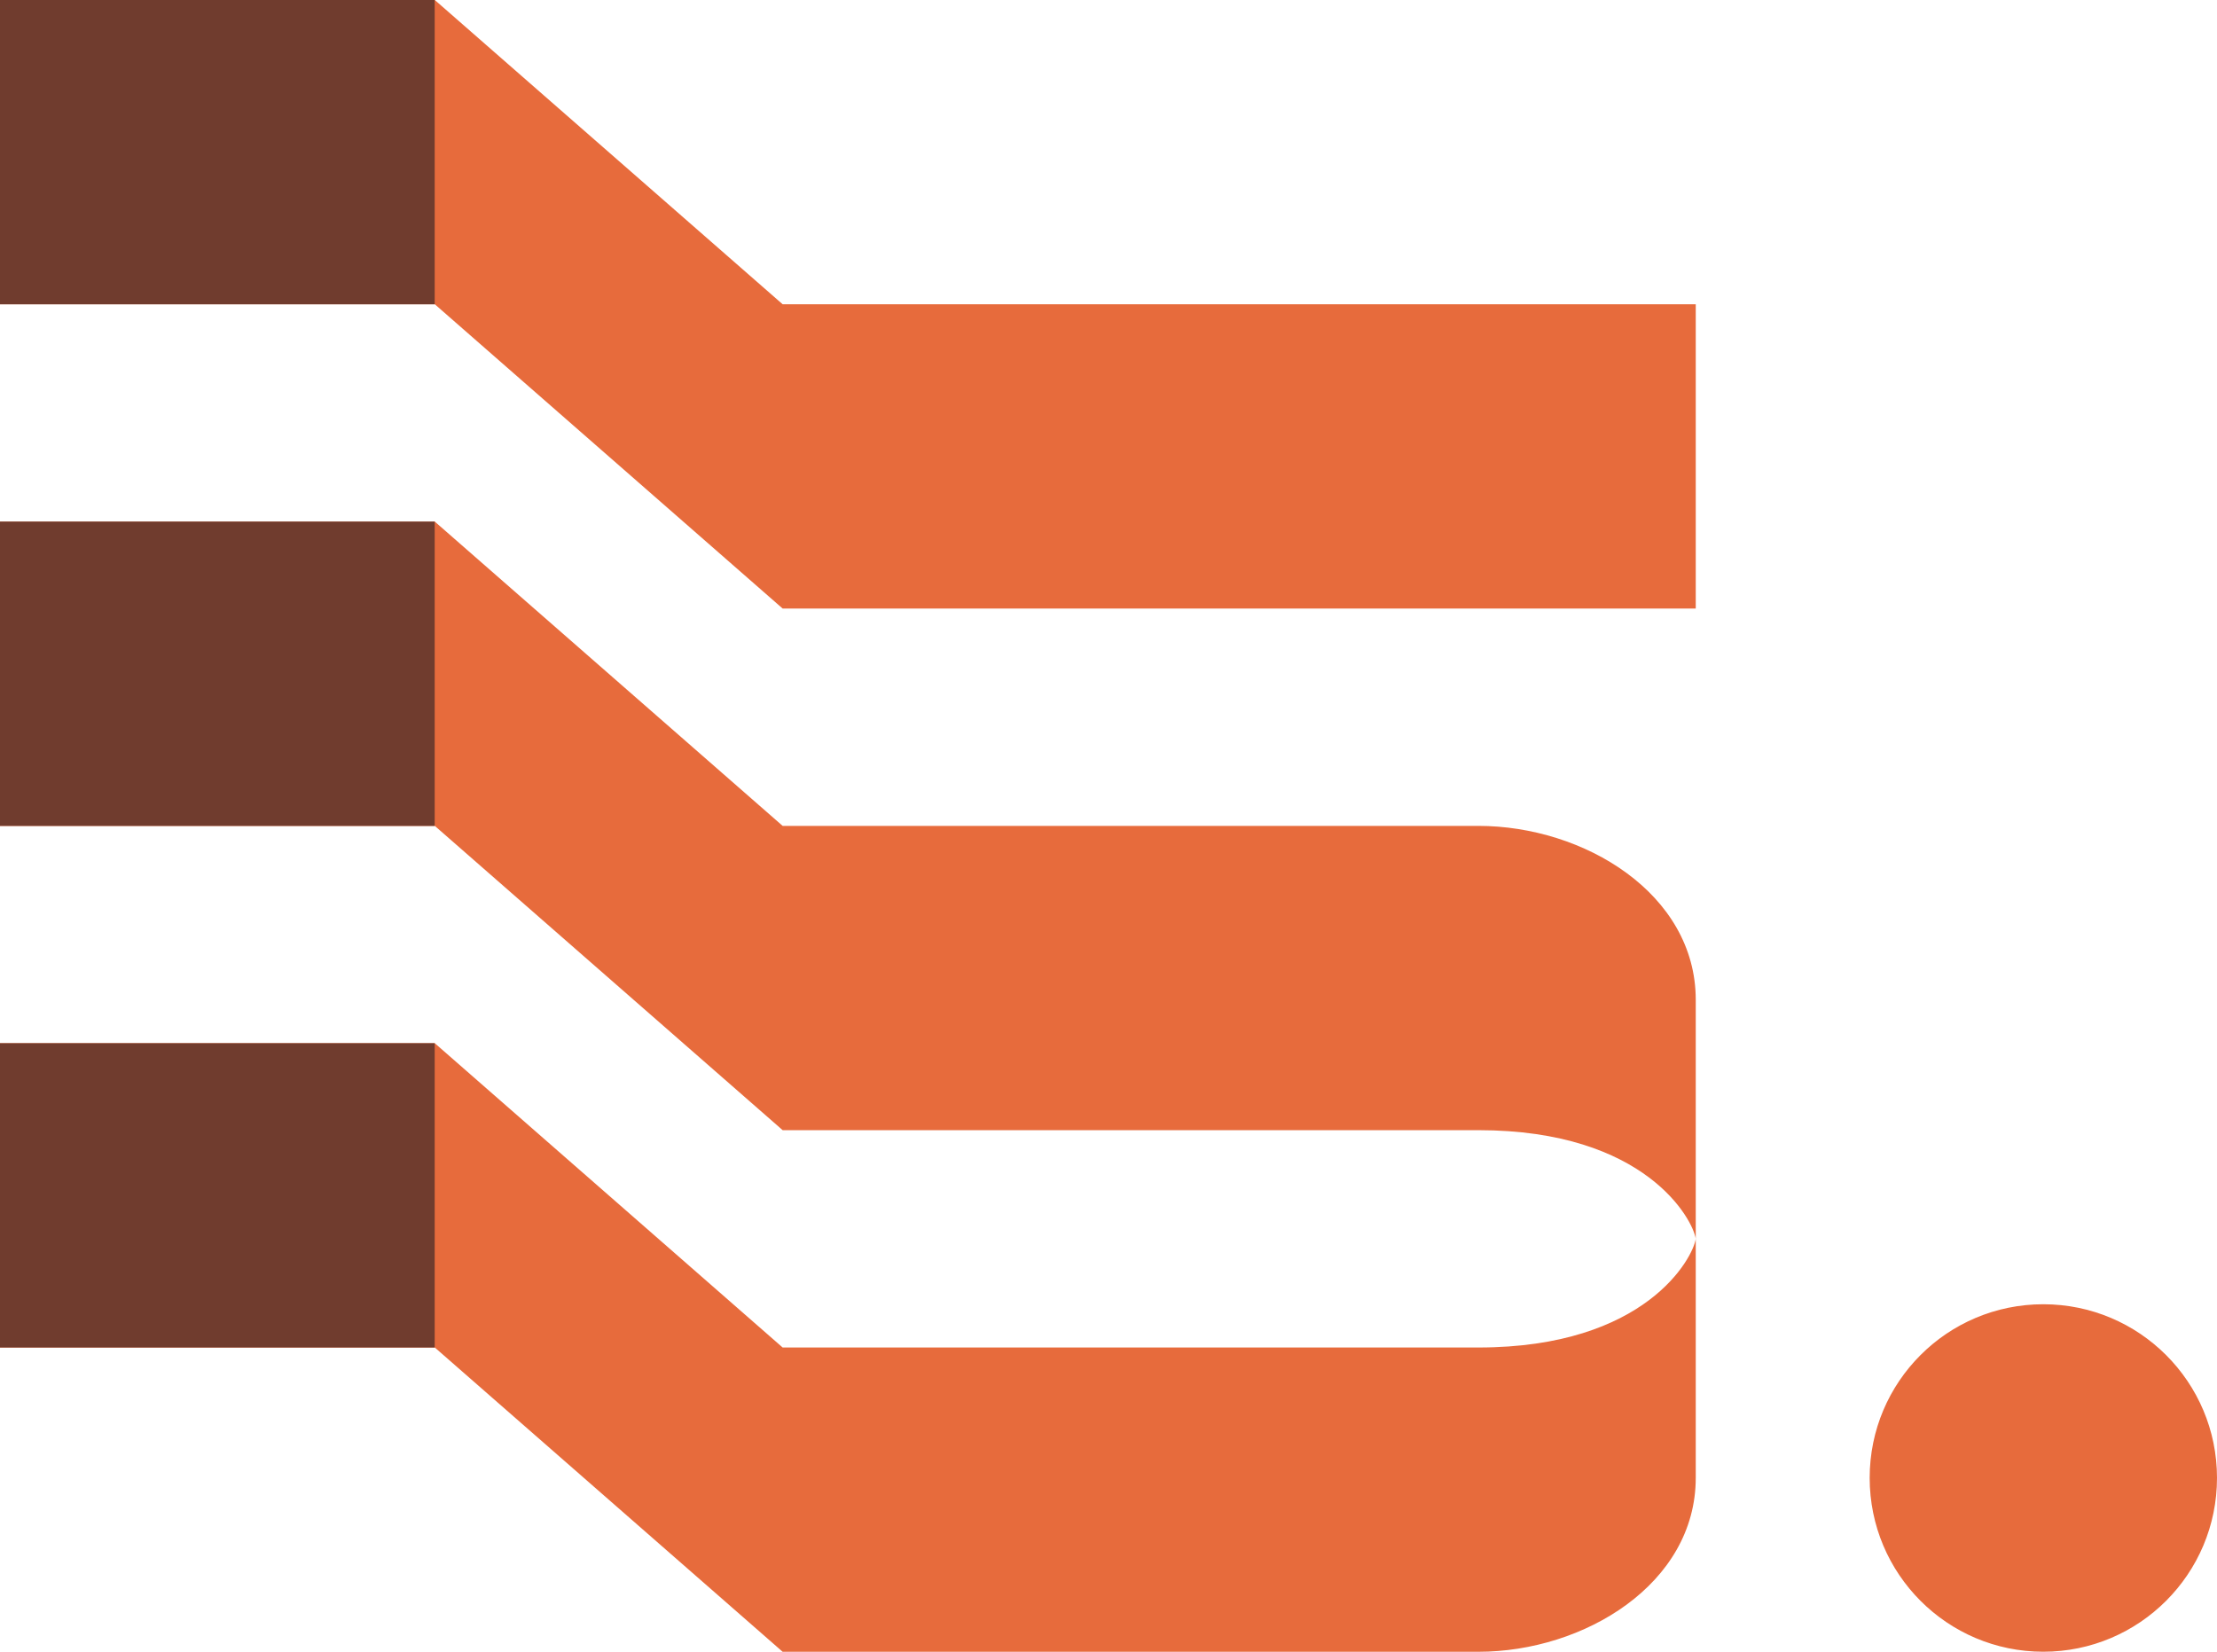
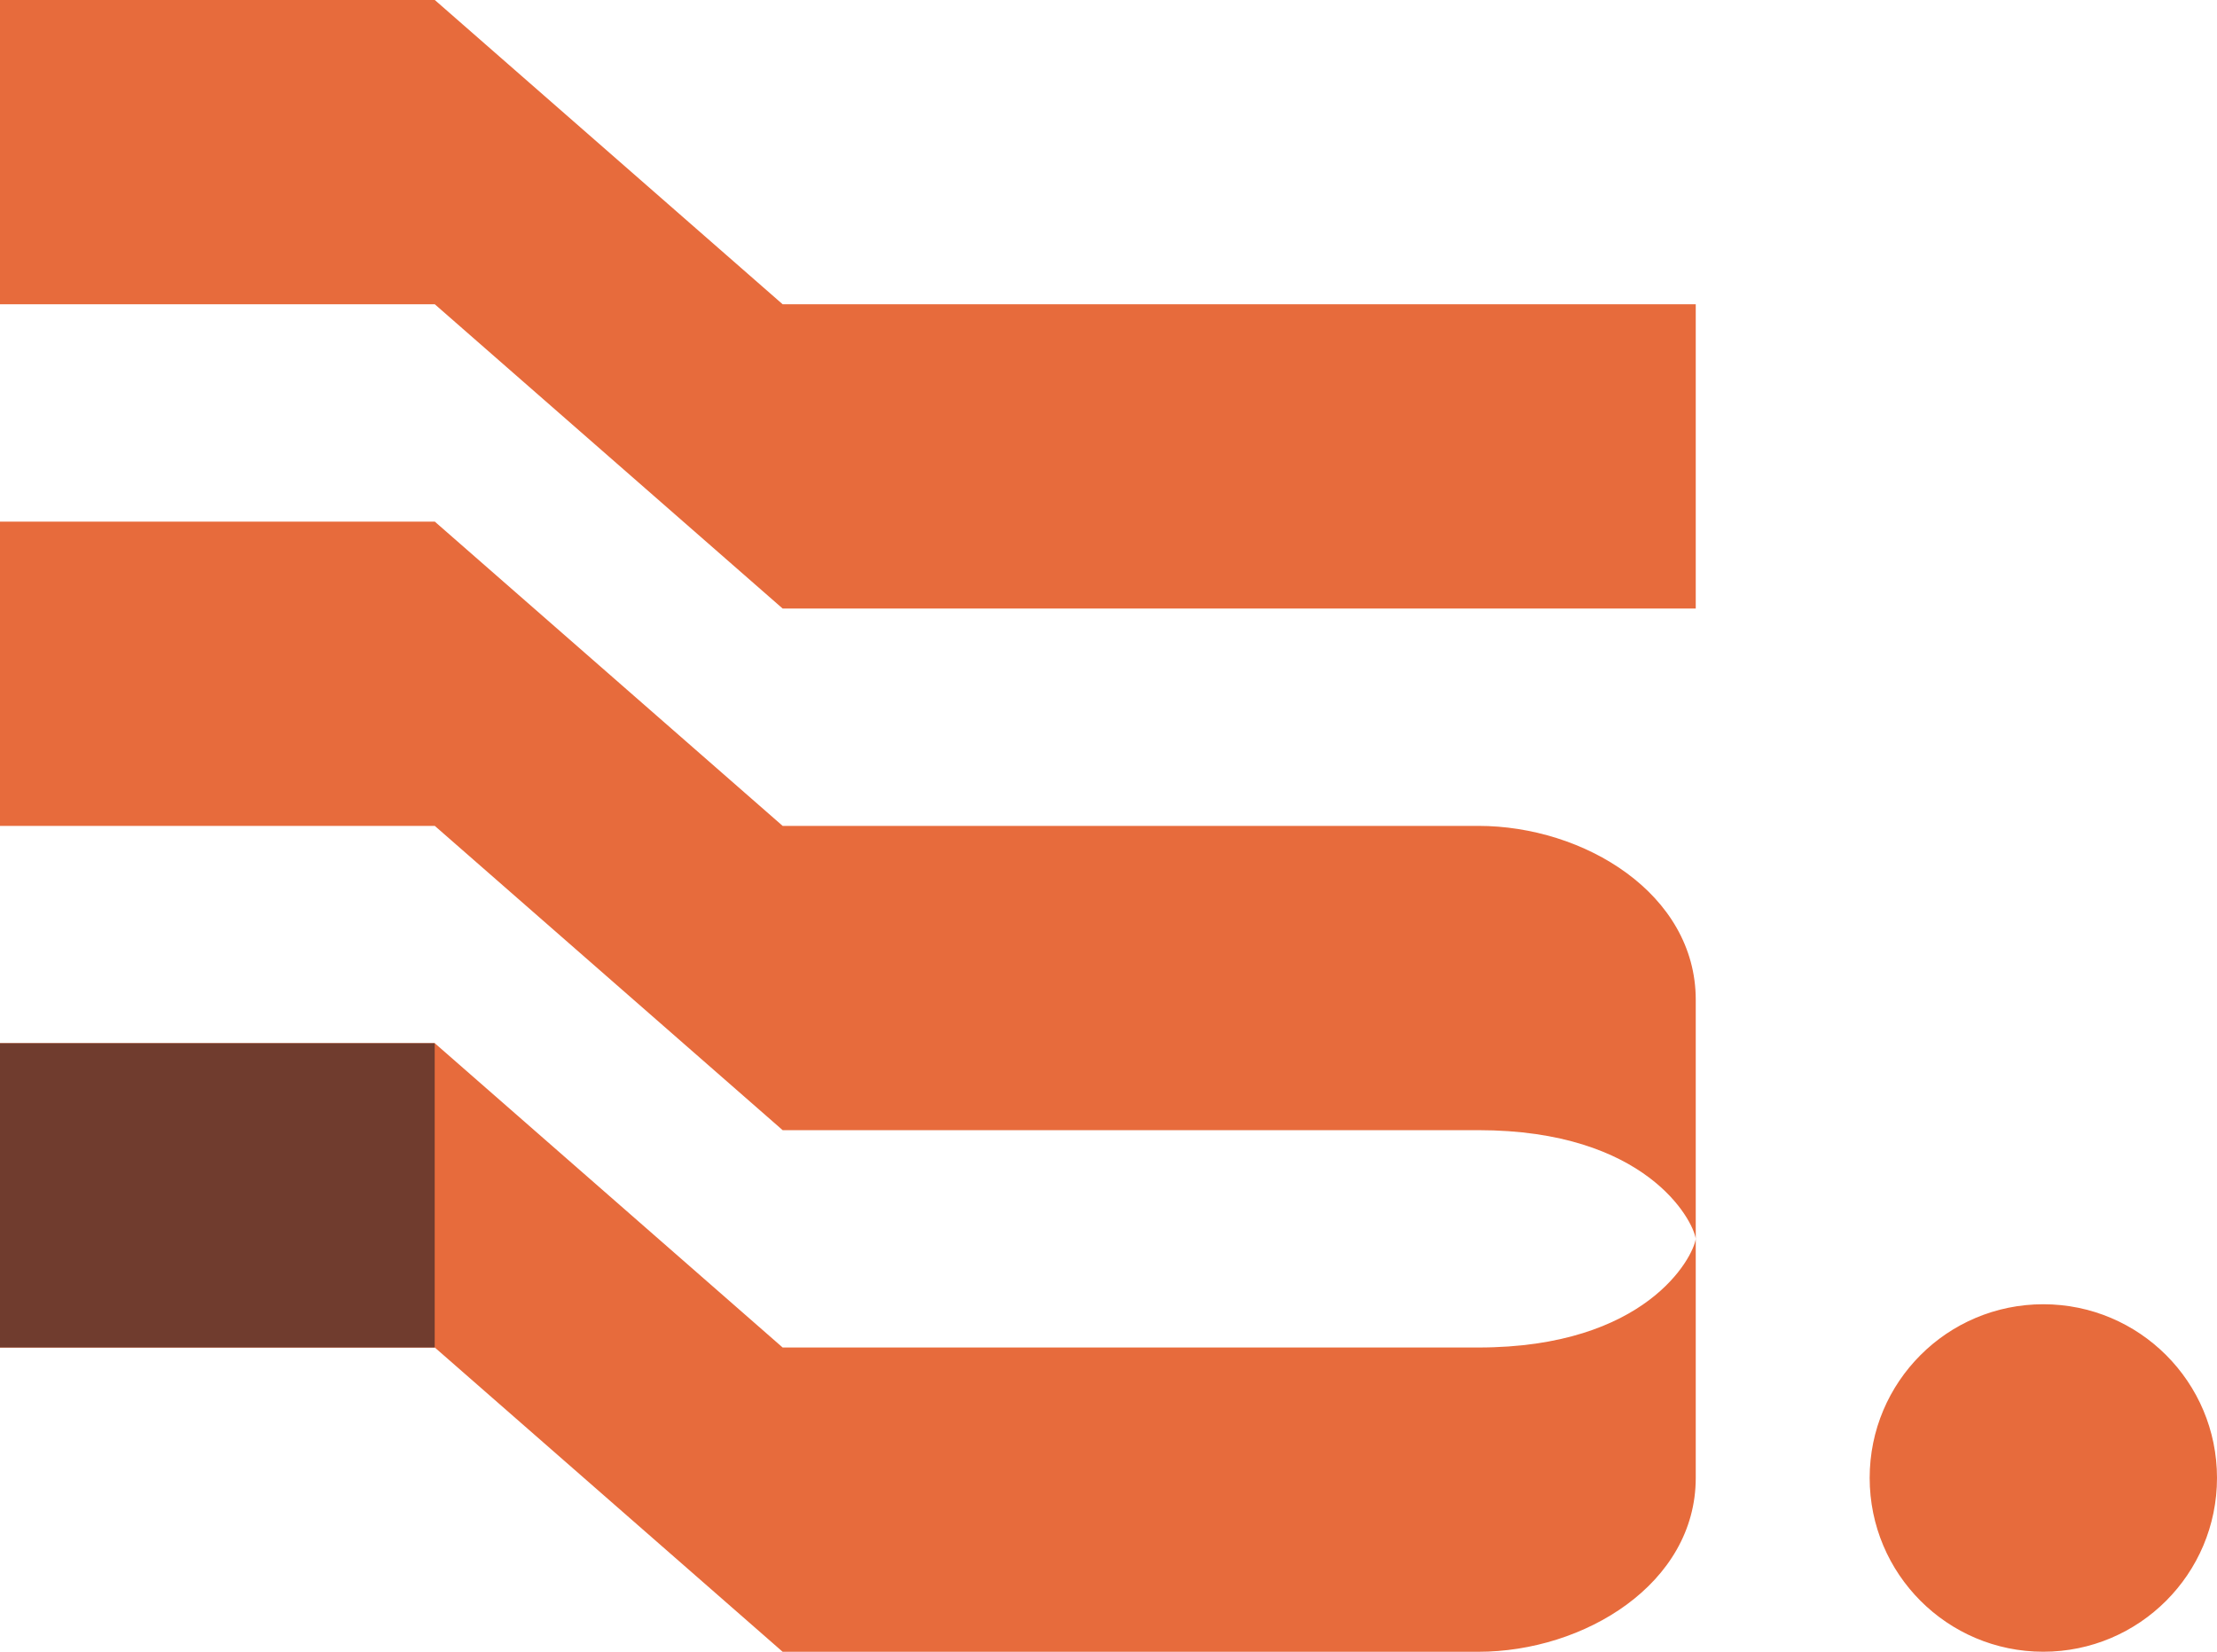
<svg xmlns="http://www.w3.org/2000/svg" width="51" height="38" viewBox="0 0 51 38" fill="none">
  <path d="M47.004 30.005C44.796 30.005 43.01 31.793 43.01 34C43.01 36.208 44.796 37.999 47.004 37.999C49.211 37.999 51 36.208 51 34C51 31.793 49.211 30.005 47.004 30.005ZM34.008 19H20.004H18.004L10.002 12H0V19H10.002L18.004 26H32.007H34.008C37.868 26 38.948 28.067 39.009 28.5C38.948 28.932 37.868 31 34.008 31H32.007H18.004L10.002 24H0V31H10.002L18.004 38H34.008C36.441 38 39.009 36.438 39.009 34V28.5V23C39.009 20.562 36.441 19 34.008 19ZM10.002 0H0V7H10.002L18.004 14H39.009V7H18.004L10.002 0Z" fill="#E76B3C" />
-   <path d="M0 7V0H10V7H0Z" fill="#703C2E" />
-   <path d="M0 19V12H10V19H0Z" fill="#703C2E" />
  <path d="M0 31V24H10V31H0Z" fill="#703C2E" />
</svg>